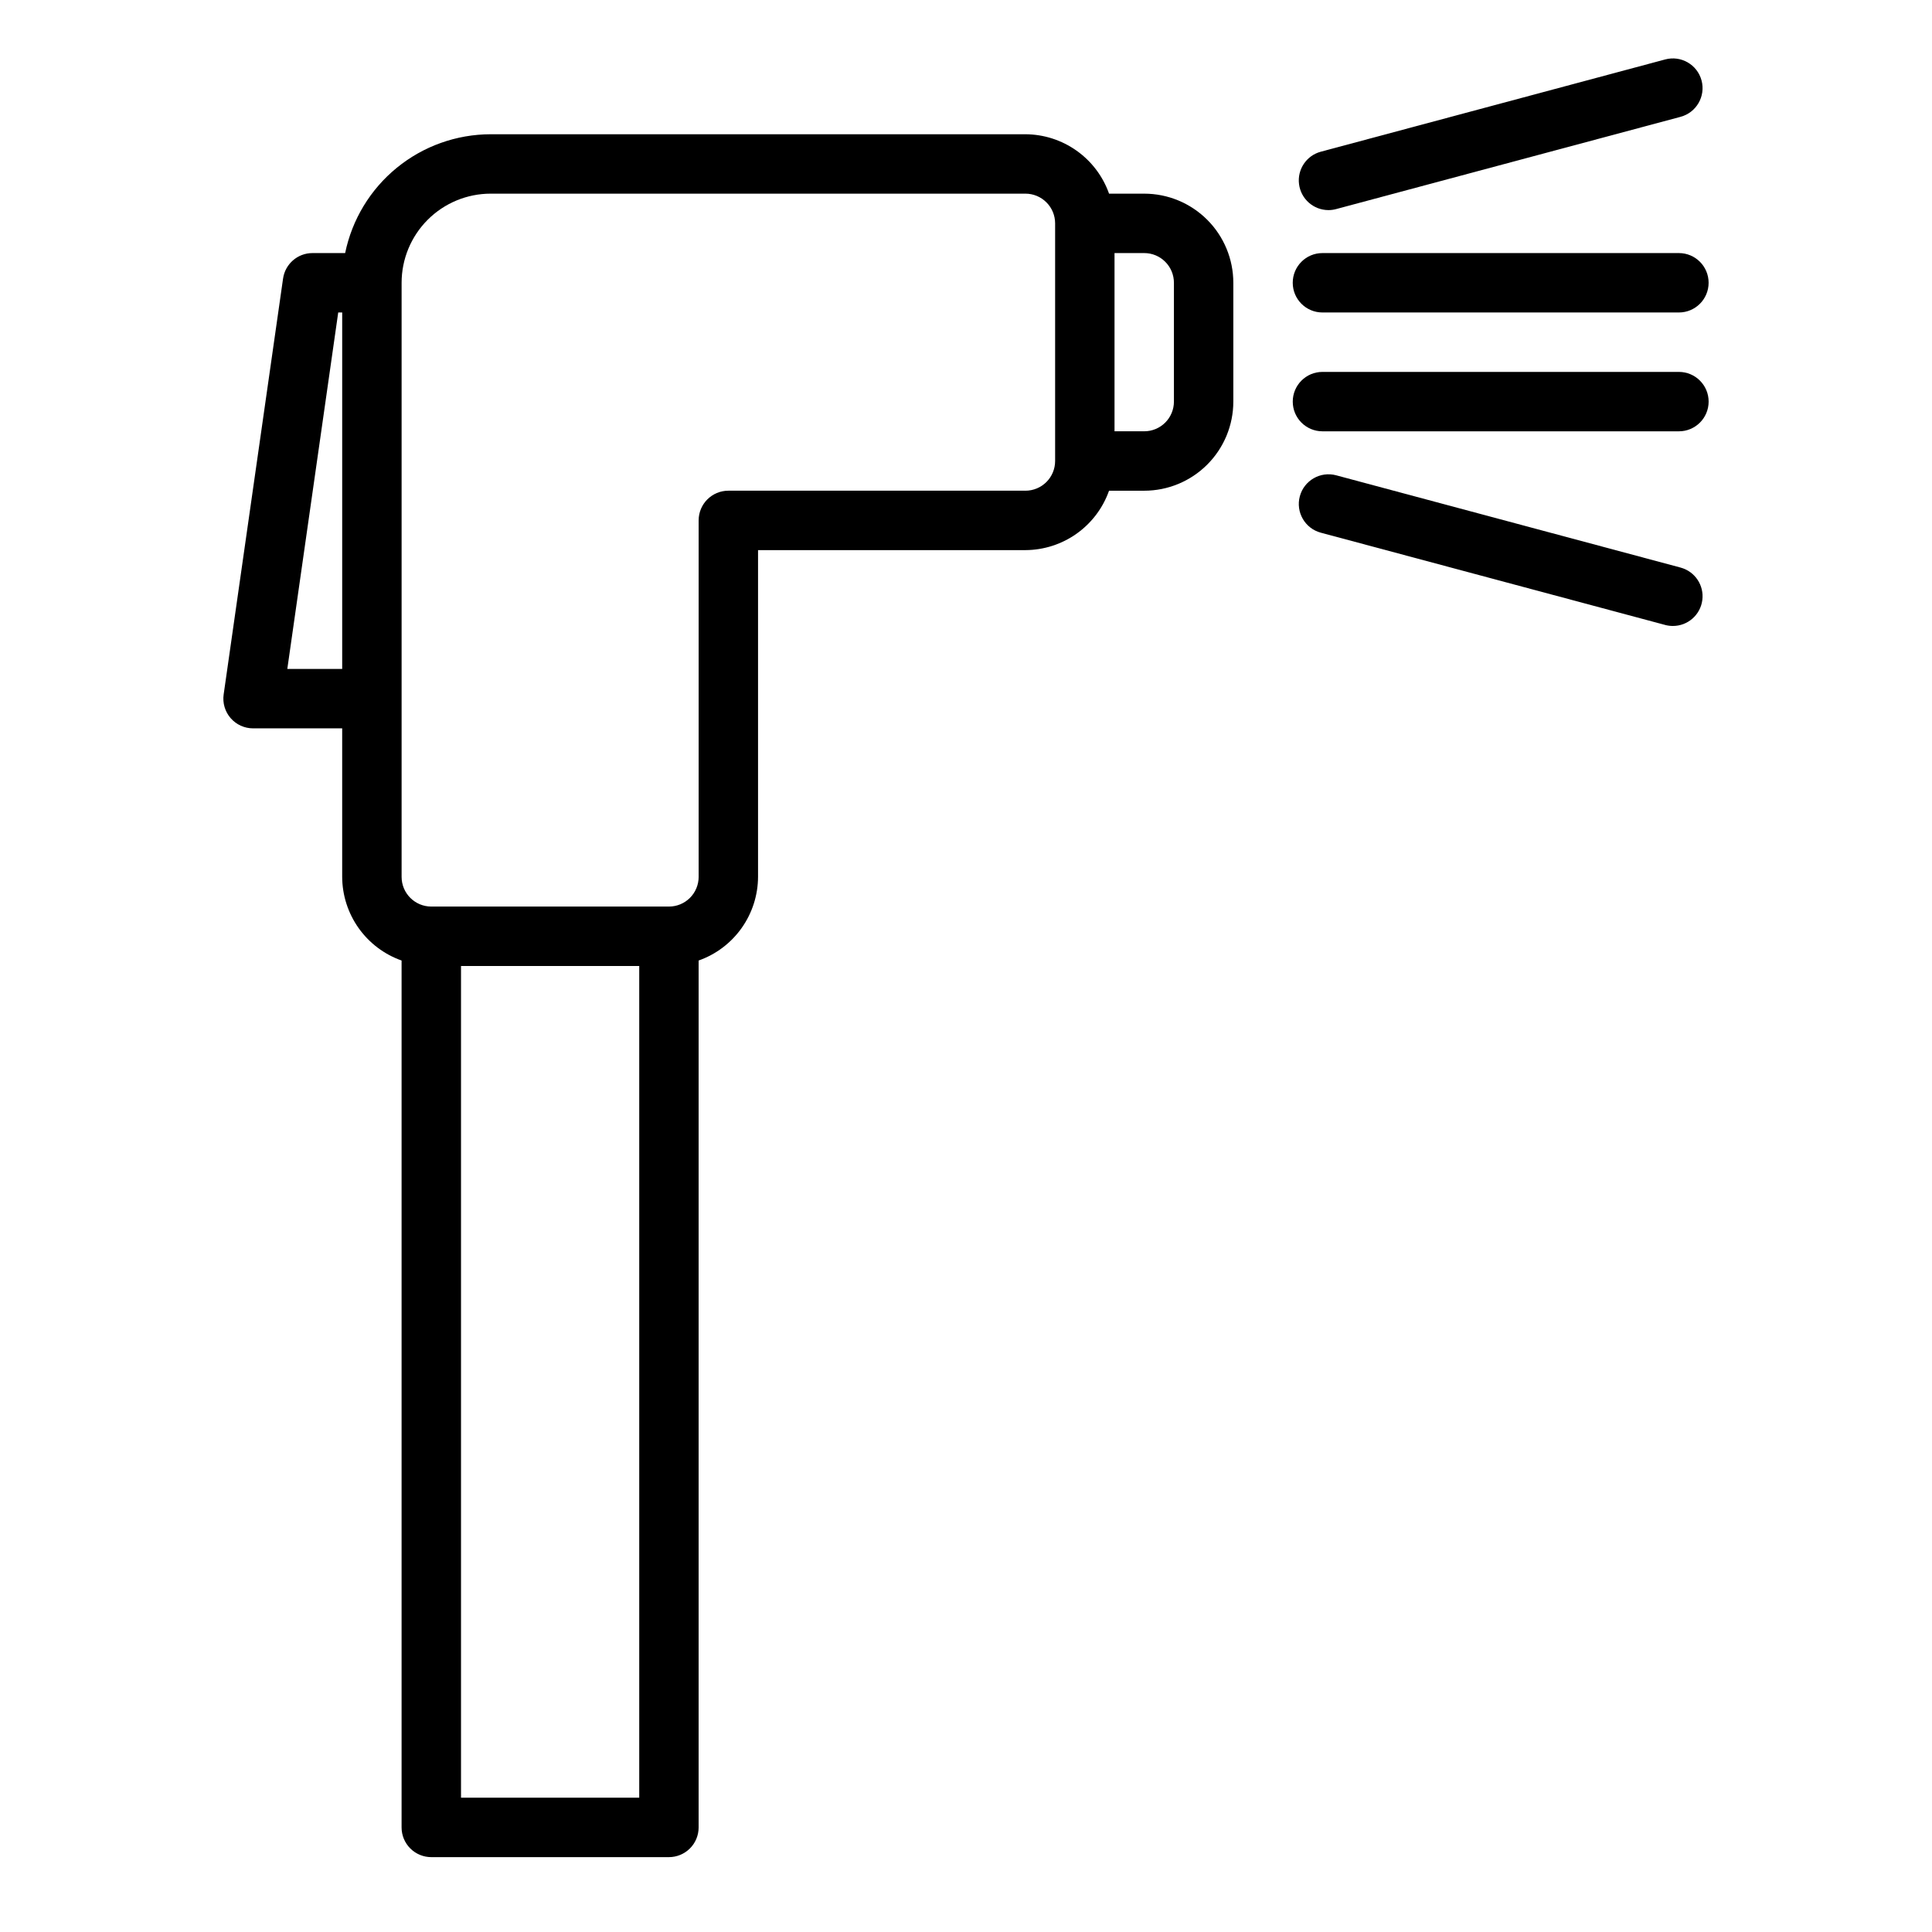
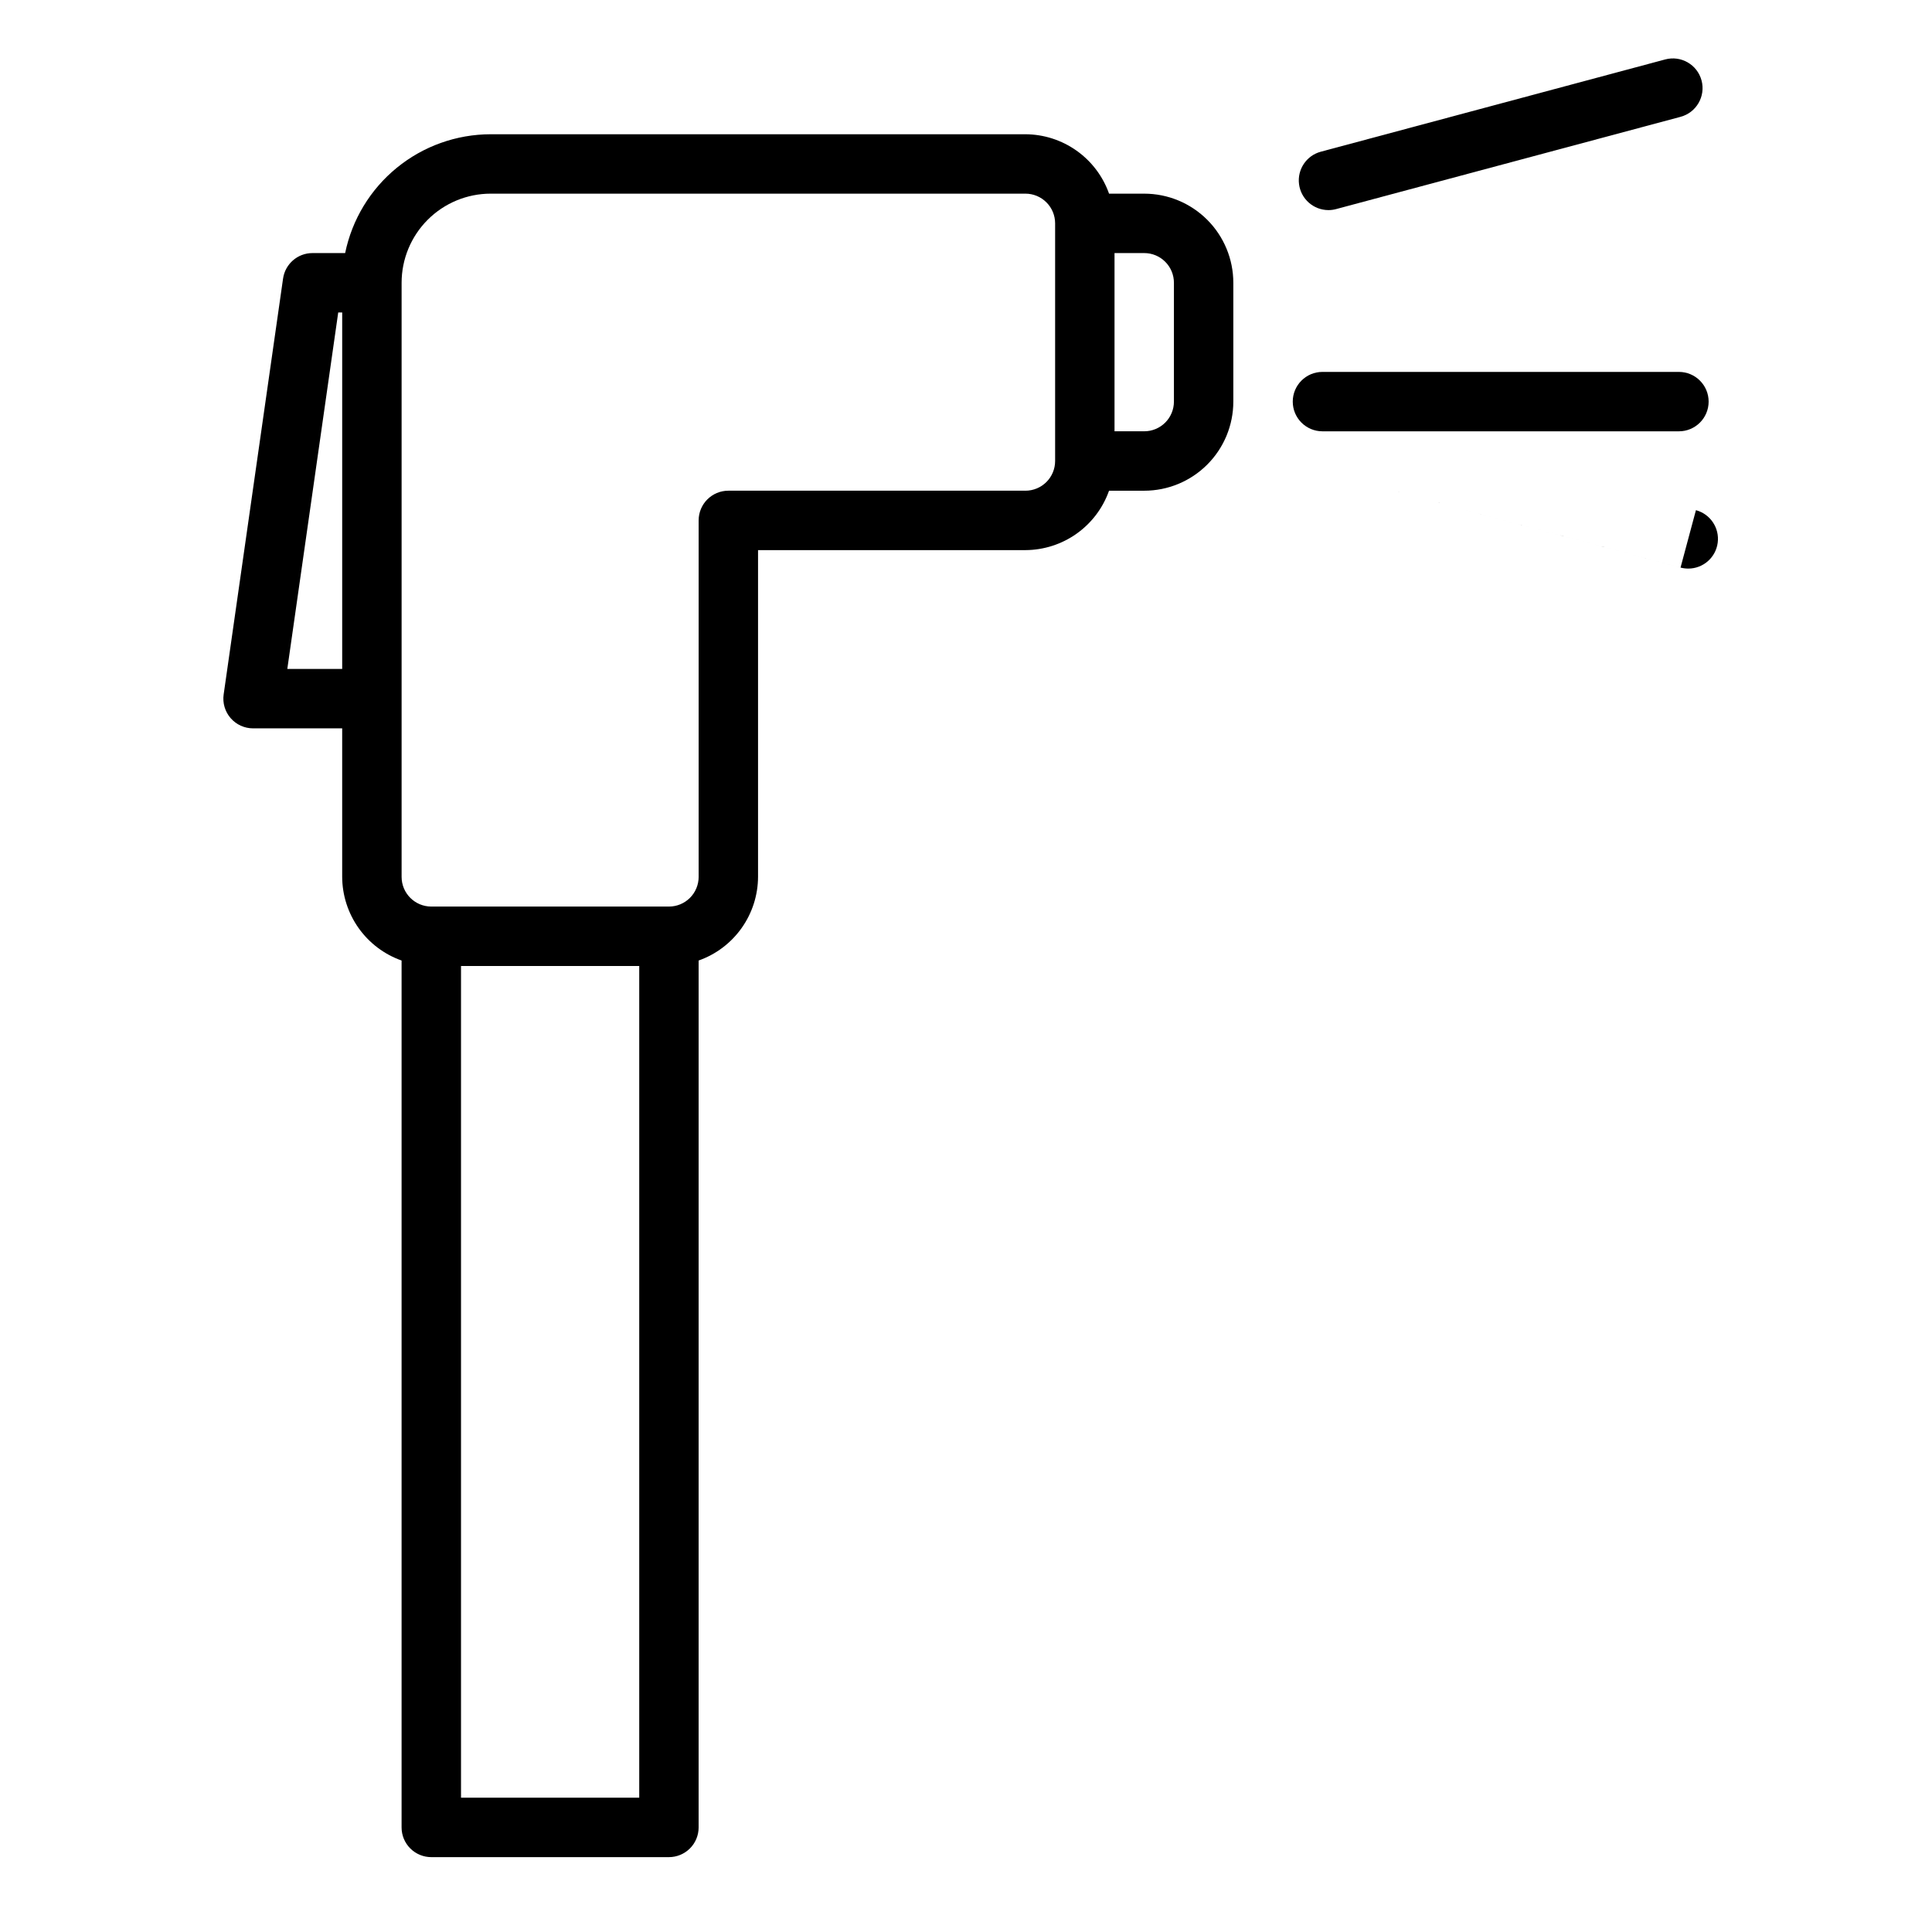
<svg xmlns="http://www.w3.org/2000/svg" fill="#000000" width="800px" height="800px" version="1.1" viewBox="144 144 512 512">
  <g>
    <path d="m447.23 195.32h-9.32c-1.621-4.586-4.621-8.562-8.59-11.379-3.969-2.82-8.711-4.344-13.578-4.363h-141.7c-9.07 0.012-17.859 3.148-24.887 8.887-7.027 5.734-11.859 13.719-13.688 22.602h-8.66c-3.914 0-7.234 2.879-7.793 6.754l-15.742 110.21c-0.324 2.262 0.348 4.551 1.844 6.277 1.496 1.723 3.664 2.715 5.949 2.715h23.617v39.359c0.02 4.867 1.543 9.609 4.359 13.578 2.82 3.965 6.793 6.969 11.383 8.59v229.74c0 2.086 0.828 4.09 2.305 5.566 1.477 1.473 3.481 2.305 5.566 2.305h62.977c2.09 0 4.09-0.832 5.566-2.305 1.477-1.477 2.305-3.481 2.305-5.566v-229.74c4.59-1.621 8.566-4.625 11.383-8.59 2.82-3.969 4.344-8.711 4.363-13.578v-86.594h70.848c4.867-0.02 9.609-1.543 13.578-4.359 3.969-2.82 6.969-6.793 8.59-11.383h9.32c6.262 0 12.27-2.488 16.699-6.918 4.43-4.43 6.918-10.434 6.918-16.699v-31.488c0-6.262-2.488-12.27-6.918-16.699-4.43-4.43-10.438-6.918-16.699-6.918zm-227.09 125.95 13.492-94.465h1.051v94.465zm93.262 299.14h-47.23v-220.41h47.23zm102.34-346.37h-78.719c-4.348 0-7.875 3.523-7.875 7.871v94.465c0 2.086-0.828 4.09-2.305 5.566-1.477 1.477-3.477 2.305-5.566 2.305h-62.977c-4.348 0-7.871-3.523-7.871-7.871v-157.44c0-6.262 2.488-12.27 6.918-16.699 4.43-4.43 10.434-6.918 16.699-6.918h141.7c2.09 0 4.09 0.832 5.566 2.309 1.477 1.477 2.305 3.477 2.305 5.566v62.977c0 2.086-0.828 4.09-2.305 5.566-1.477 1.473-3.477 2.305-5.566 2.305zm39.359-23.617c0 2.09-0.828 4.09-2.305 5.566-1.477 1.477-3.477 2.305-5.566 2.305h-7.871v-47.23h7.871c2.09 0 4.09 0.828 5.566 2.305s2.305 3.481 2.305 5.566z" />
-     <path d="m494.46 226.81h94.465c4.348 0 7.875-3.523 7.875-7.871s-3.527-7.871-7.875-7.871h-94.465c-4.348 0-7.871 3.523-7.871 7.871s3.523 7.871 7.871 7.871z" />
    <path d="m588.93 242.56h-94.465c-4.348 0-7.871 3.523-7.871 7.871 0 4.348 3.523 7.871 7.871 7.871h94.465c4.348 0 7.875-3.523 7.875-7.871 0-4.348-3.527-7.871-7.875-7.871z" />
-     <path d="m589.36 294.41-91.25-24.449c-4.203-1.125-8.52 1.367-9.645 5.566-1.125 4.199 1.363 8.516 5.566 9.641l91.254 24.449-0.004 0.004c0.668 0.176 1.355 0.266 2.047 0.266 3.949 0 7.289-2.93 7.801-6.848 0.516-3.914-1.953-7.606-5.769-8.629z" />
+     <path d="m589.36 294.41-91.25-24.449l91.254 24.449-0.004 0.004c0.668 0.176 1.355 0.266 2.047 0.266 3.949 0 7.289-2.93 7.801-6.848 0.516-3.914-1.953-7.606-5.769-8.629z" />
    <path d="m496.04 199.68c0.688 0 1.379-0.09 2.043-0.27l91.277-24.449c4.199-1.125 6.691-5.445 5.566-9.645-1.125-4.199-5.445-6.691-9.645-5.562l-91.25 24.449c-3.812 1.02-6.281 4.703-5.773 8.617 0.508 3.914 3.832 6.844 7.781 6.859z" />
  </g>
</svg>